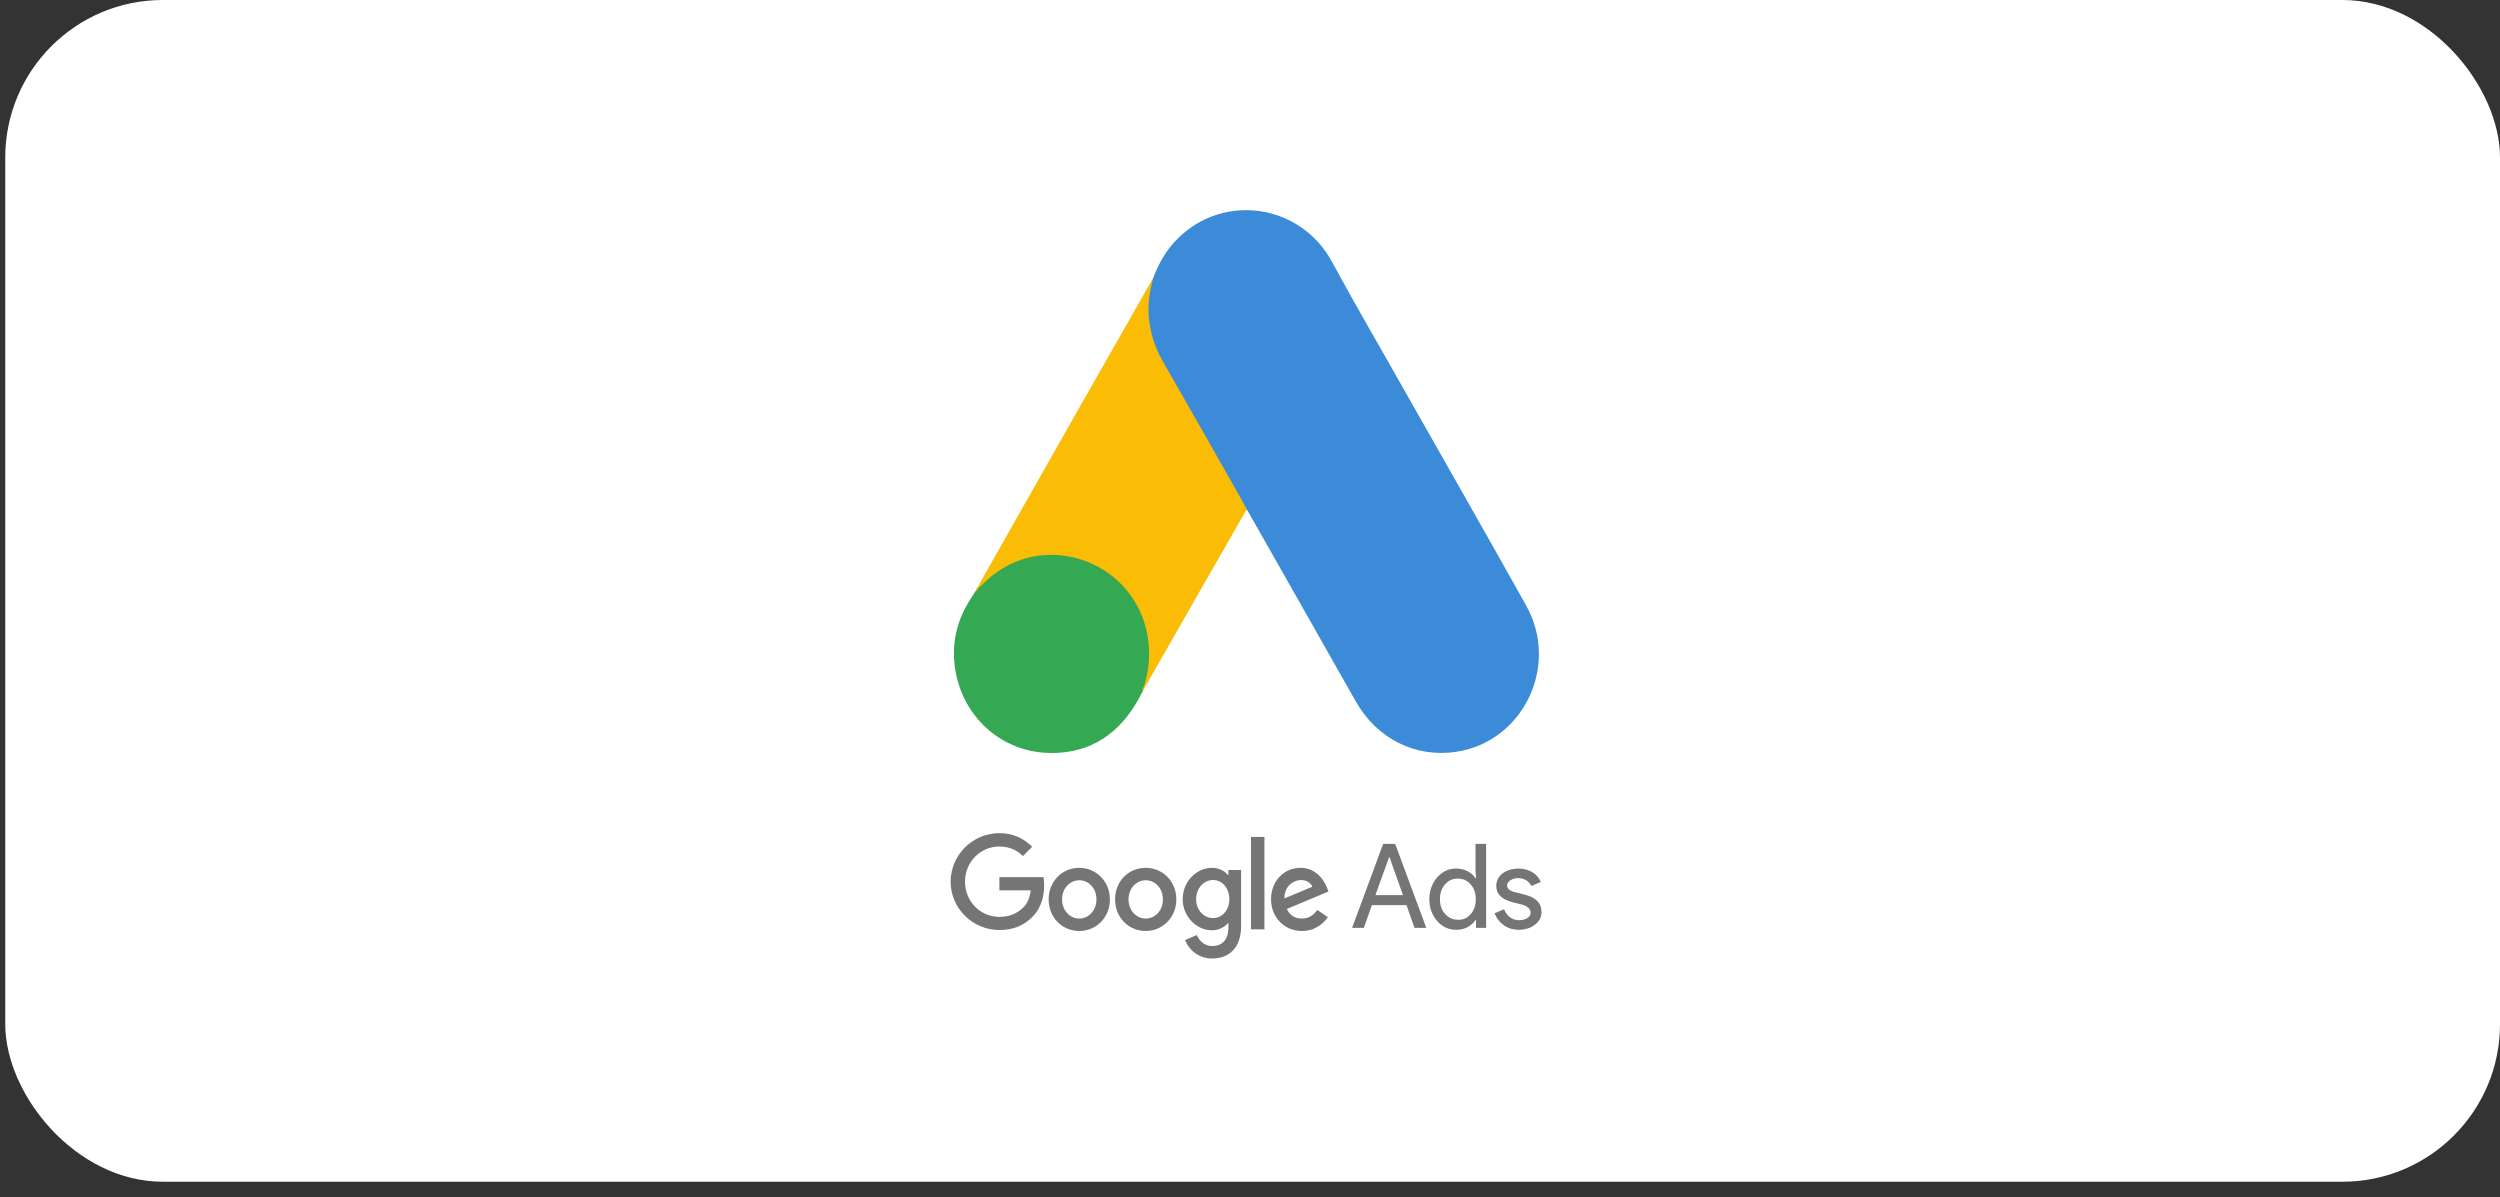
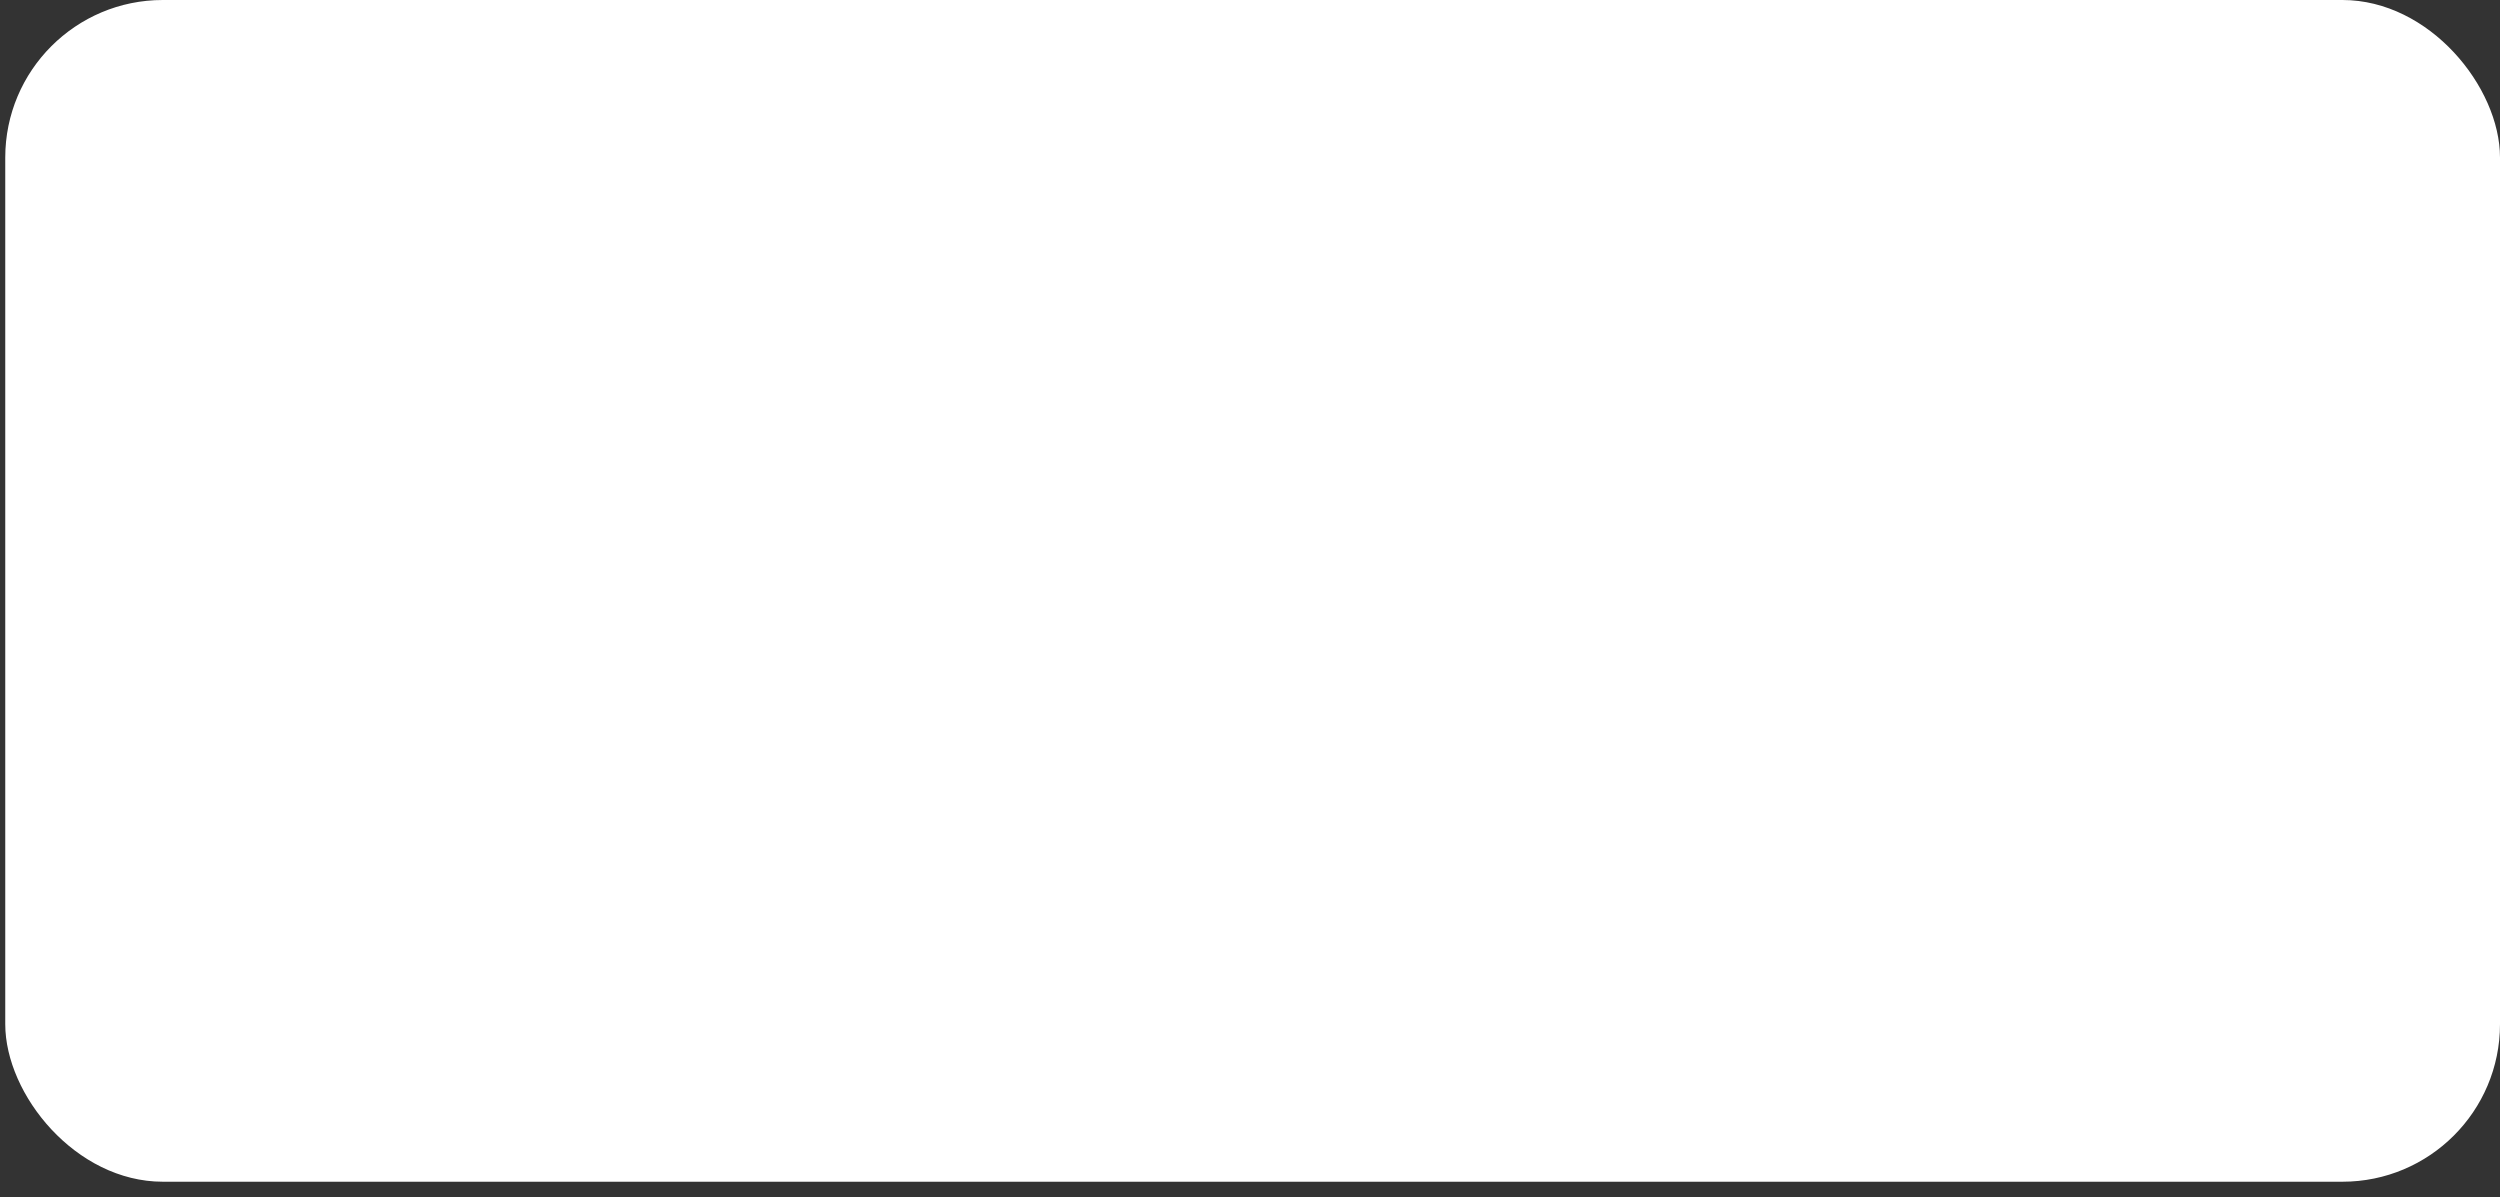
<svg xmlns="http://www.w3.org/2000/svg" width="119" height="57" viewBox="0 0 119 57" fill="none">
  <rect x="0" y="0" width="119" height="57" fill="#333333" stroke="none" />
  <rect x="0.25" width="118.75" height="56.25" rx="7.5" fill="white" />
  <g clip-path="url(#clip0_2019_2174)">
    <path d="M54.883 13.257C55.152 12.539 55.522 11.879 56.072 11.344C58.27 9.168 61.903 9.715 63.395 12.448C64.516 14.521 65.705 16.548 66.86 18.598C68.789 22.004 70.74 25.409 72.646 28.826C74.25 31.684 72.512 35.295 69.327 35.785C67.376 36.081 65.548 35.169 64.538 33.393C62.845 30.398 61.141 27.402 59.447 24.418C59.414 24.35 59.369 24.293 59.324 24.236C59.145 24.088 59.066 23.872 58.954 23.678C58.203 22.334 57.429 21.002 56.677 19.669C56.195 18.803 55.691 17.949 55.208 17.084C54.771 16.309 54.569 15.466 54.592 14.578C54.625 14.123 54.681 13.667 54.883 13.257Z" fill="#3C8BD9" />
    <path d="M54.883 13.257C54.782 13.667 54.692 14.077 54.669 14.51C54.636 15.466 54.871 16.355 55.342 17.186C56.576 19.339 57.809 21.503 59.032 23.666C59.144 23.86 59.234 24.054 59.346 24.236C58.673 25.42 58 26.593 57.316 27.778C56.374 29.429 55.432 31.092 54.479 32.743C54.434 32.743 54.423 32.721 54.412 32.687C54.4 32.596 54.434 32.516 54.456 32.425C54.916 30.716 54.535 29.201 53.38 27.903C52.673 27.117 51.776 26.673 50.745 26.525C49.399 26.331 48.21 26.684 47.145 27.539C46.954 27.687 46.831 27.903 46.607 28.017C46.562 28.017 46.539 27.994 46.528 27.96C47.066 27.015 47.593 26.07 48.132 25.124C50.352 21.206 52.572 17.289 54.804 13.382C54.827 13.337 54.86 13.302 54.883 13.257Z" fill="#FABC04" />
    <path d="M46.574 27.994C46.787 27.801 46.988 27.596 47.213 27.413C49.938 25.227 54.031 26.81 54.625 30.272C54.771 31.104 54.693 31.901 54.446 32.698C54.435 32.766 54.423 32.823 54.401 32.892C54.3 33.074 54.21 33.267 54.098 33.45C53.1 35.124 51.631 35.955 49.702 35.83C47.493 35.671 45.755 33.985 45.452 31.753C45.306 30.671 45.519 29.657 46.069 28.723C46.181 28.518 46.316 28.336 46.439 28.131C46.495 28.085 46.473 27.994 46.574 27.994Z" fill="#34A852" />
-     <path d="M46.574 27.995C46.529 28.04 46.529 28.12 46.45 28.131C46.439 28.052 46.484 28.006 46.529 27.949L46.574 27.995Z" fill="#FABC04" />
+     <path d="M46.574 27.995C46.529 28.04 46.529 28.12 46.45 28.131C46.439 28.052 46.484 28.006 46.529 27.949Z" fill="#FABC04" />
    <path d="M54.401 32.892C54.356 32.812 54.401 32.755 54.446 32.698C54.457 32.71 54.479 32.732 54.49 32.744L54.401 32.892Z" fill="#E1C025" />
    <path d="M47.571 39.657C46.304 39.657 45.25 40.693 45.25 41.969C45.25 43.244 46.304 44.269 47.571 44.269C48.255 44.269 48.76 44.041 49.164 43.62C49.579 43.199 49.702 42.618 49.702 42.151C49.702 42.003 49.691 41.866 49.668 41.752H47.571V42.379H49.063C49.018 42.732 48.906 42.994 48.726 43.176C48.513 43.392 48.166 43.643 47.571 43.643C46.652 43.643 45.934 42.891 45.934 41.969C45.934 41.046 46.652 40.294 47.571 40.294C48.065 40.294 48.435 40.488 48.693 40.75L49.13 40.306C48.76 39.941 48.267 39.657 47.571 39.657ZM51.373 41.308C50.577 41.308 49.915 41.935 49.915 42.812C49.915 43.677 50.566 44.315 51.373 44.315C52.18 44.315 52.831 43.677 52.831 42.812C52.831 41.946 52.169 41.308 51.373 41.308ZM51.373 43.723C50.936 43.723 50.554 43.347 50.554 42.812C50.554 42.276 50.936 41.9 51.373 41.9C51.81 41.9 52.191 42.265 52.191 42.812C52.191 43.347 51.81 43.723 51.373 43.723ZM54.535 41.308C53.728 41.308 53.078 41.935 53.078 42.812C53.078 43.677 53.728 44.315 54.535 44.315C55.331 44.315 55.993 43.677 55.993 42.812C55.993 41.946 55.343 41.308 54.535 41.308ZM54.535 43.723C54.098 43.723 53.717 43.347 53.717 42.812C53.717 42.276 54.098 41.9 54.535 41.9C54.973 41.9 55.354 42.265 55.354 42.812C55.354 43.347 54.984 43.723 54.535 43.723ZM57.687 41.308C56.958 41.308 56.296 41.957 56.296 42.8C56.296 43.632 56.958 44.281 57.687 44.281C58.034 44.281 58.303 44.121 58.449 43.939H58.471V44.155C58.471 44.725 58.18 45.032 57.698 45.032C57.305 45.032 57.07 44.748 56.969 44.508L56.408 44.748C56.565 45.146 56.991 45.625 57.698 45.625C58.449 45.625 59.077 45.169 59.077 44.076V41.411H58.471V41.65H58.449C58.303 41.468 58.034 41.308 57.687 41.308ZM57.742 43.7C57.305 43.7 56.935 43.324 56.935 42.8C56.935 42.276 57.305 41.889 57.742 41.889C58.18 41.889 58.516 42.276 58.516 42.8C58.516 43.324 58.18 43.7 57.742 43.7ZM59.548 39.839H60.187V44.235H59.548V39.839ZM61.903 41.308C61.14 41.308 60.501 41.912 60.501 42.812C60.501 43.654 61.129 44.315 61.97 44.315C62.654 44.315 63.047 43.894 63.204 43.654L62.699 43.313C62.531 43.563 62.295 43.723 61.97 43.723C61.634 43.723 61.398 43.575 61.252 43.267L63.237 42.436L63.17 42.265C63.047 41.935 62.666 41.308 61.903 41.308ZM61.14 42.766C61.118 42.185 61.589 41.889 61.914 41.889C62.172 41.889 62.396 42.014 62.464 42.208L61.14 42.766Z" fill="#757575" />
    <path d="M64.359 44.167L65.839 40.169H66.411L67.891 44.167H67.331L66.949 43.085H65.301L64.92 44.167H64.359ZM65.469 42.607H66.781L66.142 40.807H66.12L65.469 42.607Z" fill="#757575" />
    <path d="M68.407 43.837C68.16 43.552 68.037 43.21 68.037 42.8C68.037 42.402 68.16 42.06 68.407 41.764C68.665 41.479 68.956 41.343 69.315 41.343C69.517 41.343 69.697 41.388 69.854 41.468C70.022 41.559 70.145 41.661 70.235 41.809H70.257L70.235 41.434V40.169H70.74V44.167H70.257V43.791H70.235C70.145 43.928 70.022 44.042 69.854 44.133C69.685 44.224 69.506 44.258 69.315 44.258C68.956 44.258 68.654 44.121 68.407 43.837ZM69.999 43.518C70.168 43.336 70.246 43.096 70.246 42.8C70.246 42.516 70.168 42.276 69.999 42.094C69.842 41.912 69.641 41.821 69.394 41.821C69.147 41.821 68.945 41.912 68.788 42.094C68.62 42.276 68.541 42.516 68.541 42.8C68.541 43.085 68.62 43.324 68.788 43.506C68.956 43.689 69.158 43.78 69.394 43.78C69.641 43.791 69.842 43.7 69.999 43.518Z" fill="#757575" />
    <path d="M73.072 44.008C72.871 44.167 72.613 44.258 72.299 44.258C72.029 44.258 71.794 44.19 71.581 44.042C71.379 43.894 71.233 43.712 71.144 43.472L71.592 43.279C71.659 43.438 71.749 43.575 71.884 43.666C72.007 43.757 72.153 43.803 72.299 43.803C72.456 43.803 72.59 43.769 72.702 43.7C72.814 43.632 72.859 43.541 72.859 43.45C72.859 43.279 72.725 43.142 72.467 43.062L72.007 42.949C71.48 42.812 71.222 42.561 71.222 42.174C71.222 41.924 71.323 41.73 71.525 41.571C71.727 41.422 71.985 41.343 72.287 41.343C72.523 41.343 72.736 41.4 72.938 41.514C73.129 41.627 73.263 41.787 73.341 41.981L72.893 42.174C72.837 42.06 72.758 41.969 72.646 41.901C72.534 41.833 72.4 41.798 72.254 41.798C72.119 41.798 72.007 41.833 71.895 41.901C71.794 41.969 71.738 42.049 71.738 42.151C71.738 42.311 71.884 42.425 72.175 42.482L72.579 42.584C73.117 42.721 73.375 42.994 73.375 43.404C73.386 43.643 73.274 43.848 73.072 44.008Z" fill="#757575" />
  </g>
  <defs>
    <clipPath id="clip0_2019_2174">
-       <rect width="28.125" height="35.625" fill="white" transform="translate(45.25 10)" />
-     </clipPath>
+       </clipPath>
  </defs>
</svg>